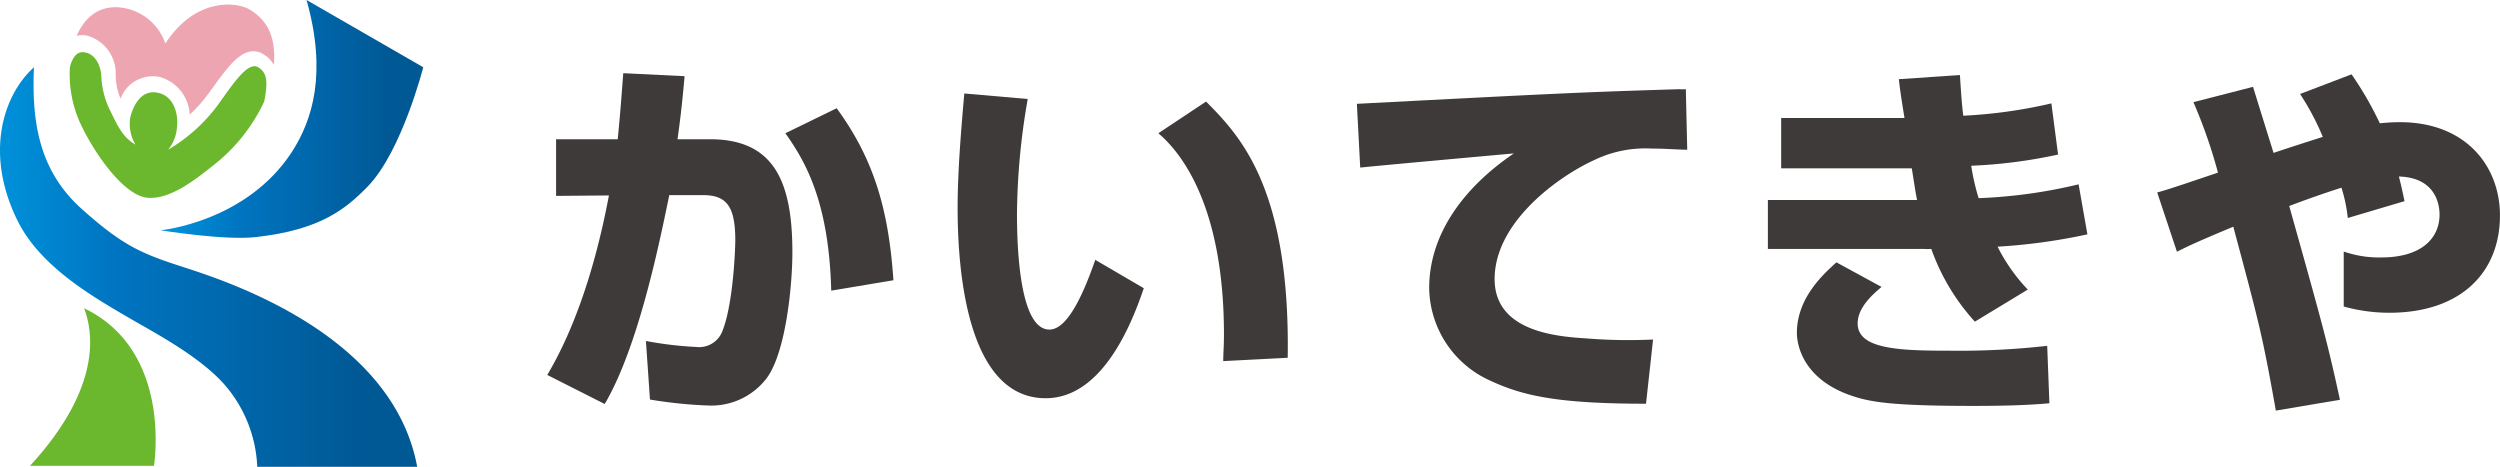
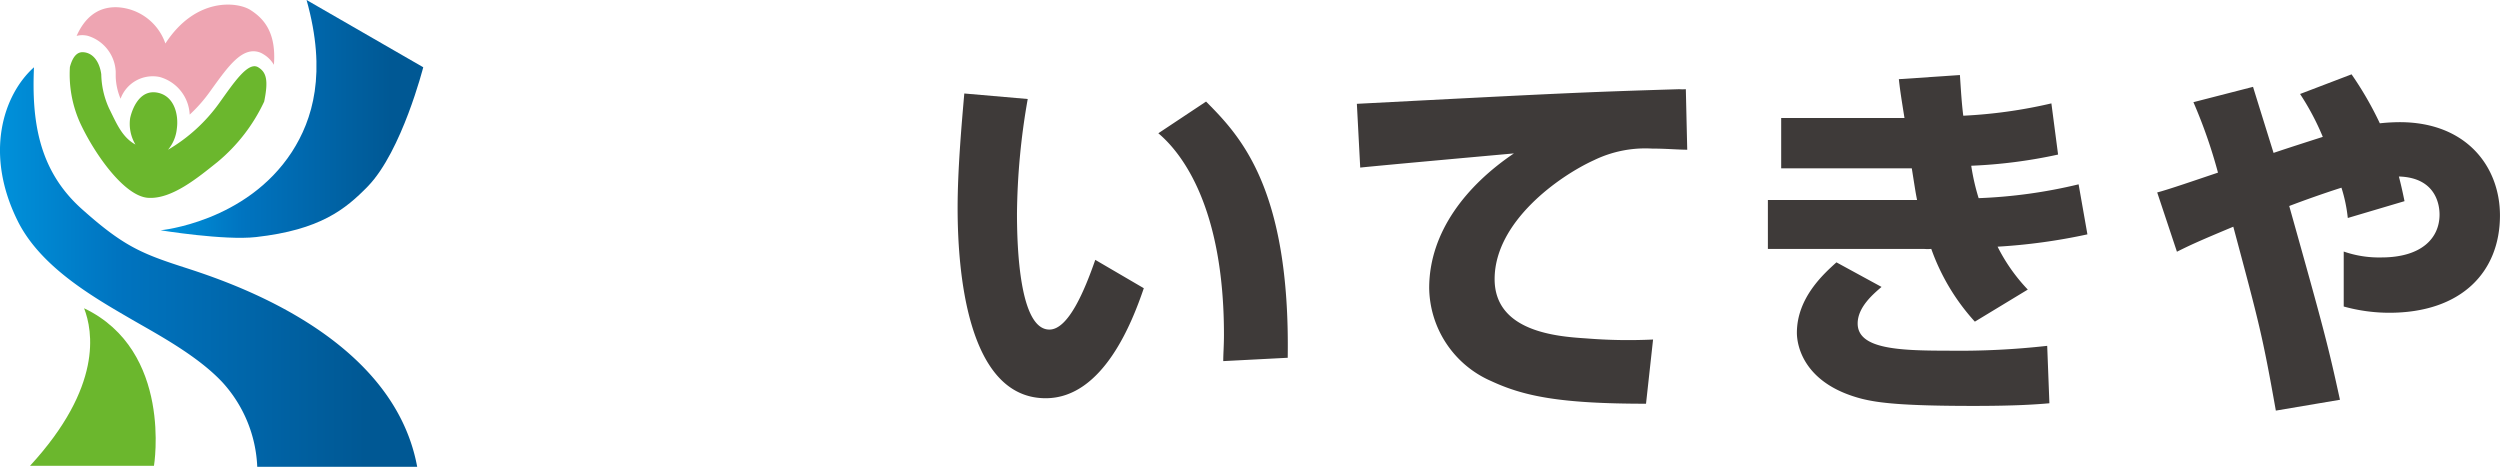
<svg xmlns="http://www.w3.org/2000/svg" xmlns:xlink="http://www.w3.org/1999/xlink" width="258.159" height="48.203" viewBox="0 0 258.159 48.203">
  <defs>
    <style>.a{fill:url(#a);}.b{fill:url(#b);}.c{fill:#6bb72d;}.d{fill:#eea5b2;}.e{fill:#3e3a39;}</style>
    <linearGradient id="a" y1="0.5" x2="1" y2="0.5" gradientUnits="objectBoundingBox">
      <stop offset="0.02" stop-color="#0093dc" />
      <stop offset="0.31" stop-color="#0074c0" />
      <stop offset="0.88" stop-color="#005894" />
    </linearGradient>
    <linearGradient id="b" x1="0" y1="0.5" x2="1" y2="0.5" xlink:href="#a" />
  </defs>
  <path class="a" d="M33.309,0c2.119,7.549.628,12.36-1.51,15.68-4.729,7.276-13.57,8.1-13.57,8.1s6.594,1.073,9.868.7c6.621-.746,9.231-2.865,11.56-5.257,3.5-3.638,5.7-12.278,5.7-12.278Z" transform="translate(-1.652)" />
  <path class="b" d="M3.511,7.64c-.236,5.457.437,10.55,4.848,14.552,4.193,3.765,6.085,4.611,10.168,5.948,3.9,1.273,21.964,6.685,24.556,20.755H26.567a13.77,13.77,0,0,0-3.583-8.713c-2.628-2.819-6.876-5.048-9.532-6.594C9.6,31.351,4.357,28.331,1.947,23.738-1.71,16.608.355,10.459,3.511,7.64Z" transform="translate(-0.003 -0.691)" />
  <path class="c" d="M8.994,35c.909,2.347,1.937,8.095-5.584,16.271h12.8S18.189,39.393,8.994,35Z" transform="translate(-0.311 -3.168)" />
  <path class="d" d="M9.455,3.686a2.3,2.3,0,0,1,.437.073,4.065,4.065,0,0,1,2.847,3.7c0,.146,0,.309,0,.509a6.366,6.366,0,0,0,.5,2.274A3.538,3.538,0,0,1,17.286,8a4.238,4.238,0,0,1,3.092,3.884A15.316,15.316,0,0,0,22.4,9.606l.3-.418c1.646-2.274,3.038-4.22,4.738-3.784a1.892,1.892,0,0,1,.537.236,3.092,3.092,0,0,1,1.1,1.1c.264-3.392-1.082-4.8-2.419-5.657S21.006-.289,17.868,4.54A5.551,5.551,0,0,0,12.966.8C10.792.693,9.482,2,8.7,3.758A2.183,2.183,0,0,1,9.455,3.686Z" transform="translate(-0.79 -0.048)" />
  <path class="c" d="M23.181,17.262A18.017,18.017,0,0,0,28,11.023c.446-2.192.236-3.02-.618-3.538-1.037-.637-2.528,1.61-3.984,3.638A17.162,17.162,0,0,1,18.069,16a4,4,0,0,0,.909-2.165c.2-1.41-.227-3.32-1.91-3.711-1.974-.455-2.728,1.774-2.91,2.61a4.184,4.184,0,0,0,.546,2.728c-1.4-.773-1.955-2.2-2.728-3.747a8.84,8.84,0,0,1-.8-3.511c-.146-1.1-.719-2.174-1.819-2.274-.728-.073-1.155.555-1.419,1.519a12.215,12.215,0,0,0,1.073,5.821C10.5,16.461,13.558,20.791,16,20.963S21.144,18.89,23.181,17.262Z" transform="translate(-0.719 -0.536)" />
-   <path class="e" d="M76.319,8.619c-.155,1.774-.346,3.774-.728,6.512h3.347c6.512,0,8.513,4.2,8.513,11.669,0,3.465-.691,10.514-2.729,13.1a7.185,7.185,0,0,1-5.93,2.728,46.448,46.448,0,0,1-6.048-.618l-.418-6.048a37.561,37.561,0,0,0,5.193.618,2.565,2.565,0,0,0,2.728-1.7c1.155-2.965,1.31-8.895,1.31-9.241,0-3.547-.846-4.775-3.465-4.738H74.737C73.663,26.136,71.5,36.65,68.07,42.471l-5.93-3c3.774-6.366,5.548-14.215,6.366-18.536l-5.457.045V15.131h6.366c.309-3.2.382-4.393.573-6.821ZM91.462,30.766c-.236-9.095-2.619-13.288-4.738-16.253l5.3-2.583C95.8,17.1,97.383,22.253,97.883,29.692Z" transform="translate(-5.626 -0.752)" />
  <path class="e" d="M115.97,11.183a71.307,71.307,0,0,0-1.11,11.823c0,3.511.264,11.987,3.347,11.987,1.965,0,3.638-4.047,4.738-7.2l5.011,2.929c-1.155,3.383-4.166,11.36-10.132,11.36-8.131,0-9.095-13.215-9.095-19.645,0-3.965.418-8.7.691-11.823ZM136.16,38.25c0-.773.073-1.583.073-2.728,0-13.133-4.311-18.727-6.776-20.8l4.929-3.274c3.465,3.5,8.7,8.859,8.431,26.457Z" transform="translate(-9.843 -0.96)" />
  <path class="e" d="M188.175,16.378c-.91,0-2.228-.118-3.638-.118a12.133,12.133,0,0,0-5.975,1.191c-3.638,1.655-10.277,6.366-10.277,12.287,0,5.457,6.5,5.93,9.432,6.121a53.888,53.888,0,0,0,6.93.118l-.728,6.63c-8.895,0-12.633-.773-16.025-2.356a10.632,10.632,0,0,1-6.366-9.586c0-5.821,3.893-10.632,8.749-13.906-2.51.227-13.642,1.228-15.871,1.464l-.346-6.585c20.837-1.082,23.147-1.2,33.279-1.51a4.884,4.884,0,0,0,.691,0Z" transform="translate(-13.945 -0.917)" />
  <path class="e" d="M220.557,8.52c.118,1.819.191,2.974.346,4.2a50.56,50.56,0,0,0,9.1-1.273l.691,5.284a51.705,51.705,0,0,1-8.968,1.155,22.474,22.474,0,0,0,.764,3.347,52.26,52.26,0,0,0,10.323-1.428l.91,5.166a60.027,60.027,0,0,1-9.277,1.273,18.253,18.253,0,0,0,3.12,4.429L222.1,33.986a22.119,22.119,0,0,1-4.5-7.512,4.483,4.483,0,0,1-.773,0h-16.1V21.426h15.407c-.155-.764-.191-1.037-.546-3.274H202.1V12.958h12.733c-.427-2.665-.464-2.974-.582-4.011ZM212.463,30.4c-.846.728-2.465,2.083-2.465,3.774,0,2.619,4.166,2.81,9.322,2.81a81.535,81.535,0,0,0,10.25-.5l.227,5.93c-1.346.118-3.465.273-7.813.273-7.358,0-9.823-.309-11.523-.728-6.048-1.546-6.739-5.512-6.739-6.821,0-3.638,2.81-6.121,4.084-7.276Z" transform="translate(-18.169 -0.771)" />
  <path class="e" d="M265,8.44a35.181,35.181,0,0,1,2.919,5.057,20.007,20.007,0,0,1,2.046-.118c6.93,0,10.359,4.629,10.359,9.632,0,5.821-3.965,10.05-11.441,10.05a17.626,17.626,0,0,1-4.693-.646V26.739a11.078,11.078,0,0,0,3.884.609c4.165,0,6.012-2,6.012-4.429,0-.728-.191-3.811-4.2-3.929.2.773.346,1.392.582,2.547l-5.857,1.737a15.735,15.735,0,0,0-.655-3.129c-1.819.582-3.774,1.273-5.393,1.892,3.638,12.942,4.011,14.406,5.239,20.009l-6.621,1.119c-1.392-7.822-1.7-8.931-4.393-18.99-3.7,1.546-4.429,1.892-5.821,2.583l-2.037-6.121c1.082-.273,4.084-1.31,6.276-2.046a52.361,52.361,0,0,0-2.537-7.276l6.157-1.583c.2.655.391,1.273,2.119,6.821,1.583-.537,4.011-1.31,5.084-1.655a26.378,26.378,0,0,0-2.346-4.429Z" transform="translate(-22.169 -0.764)" />
</svg>